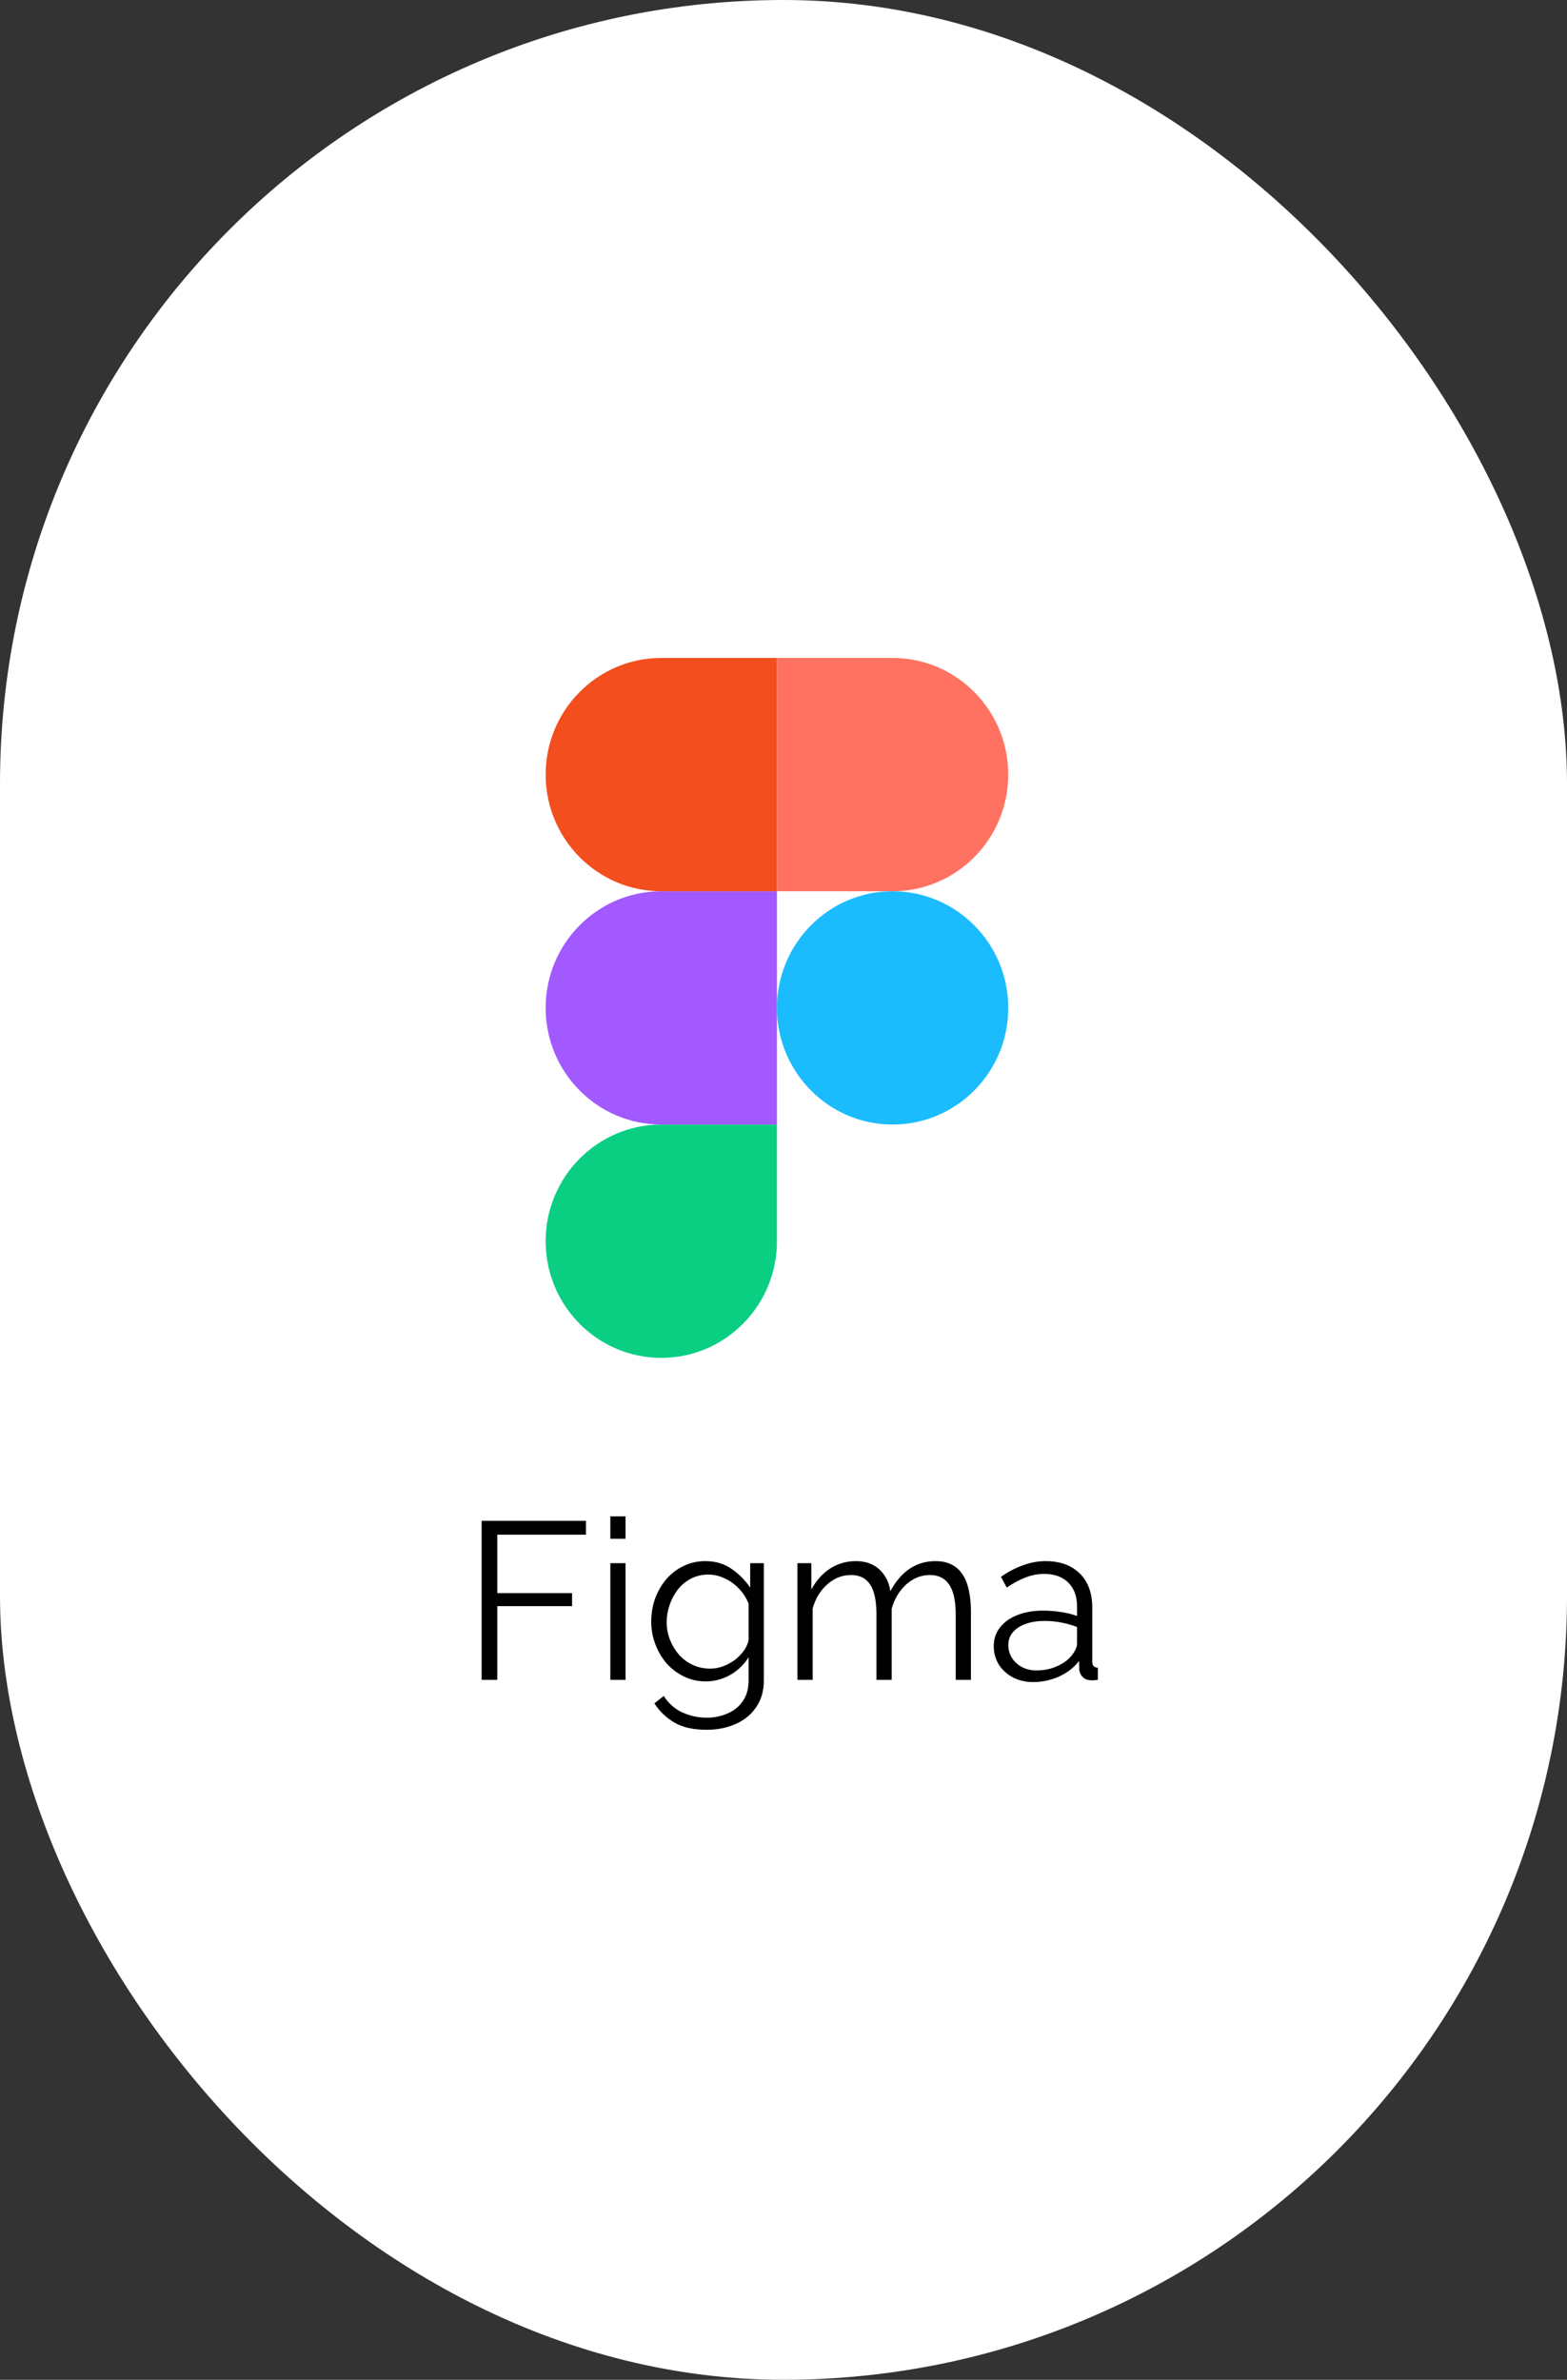
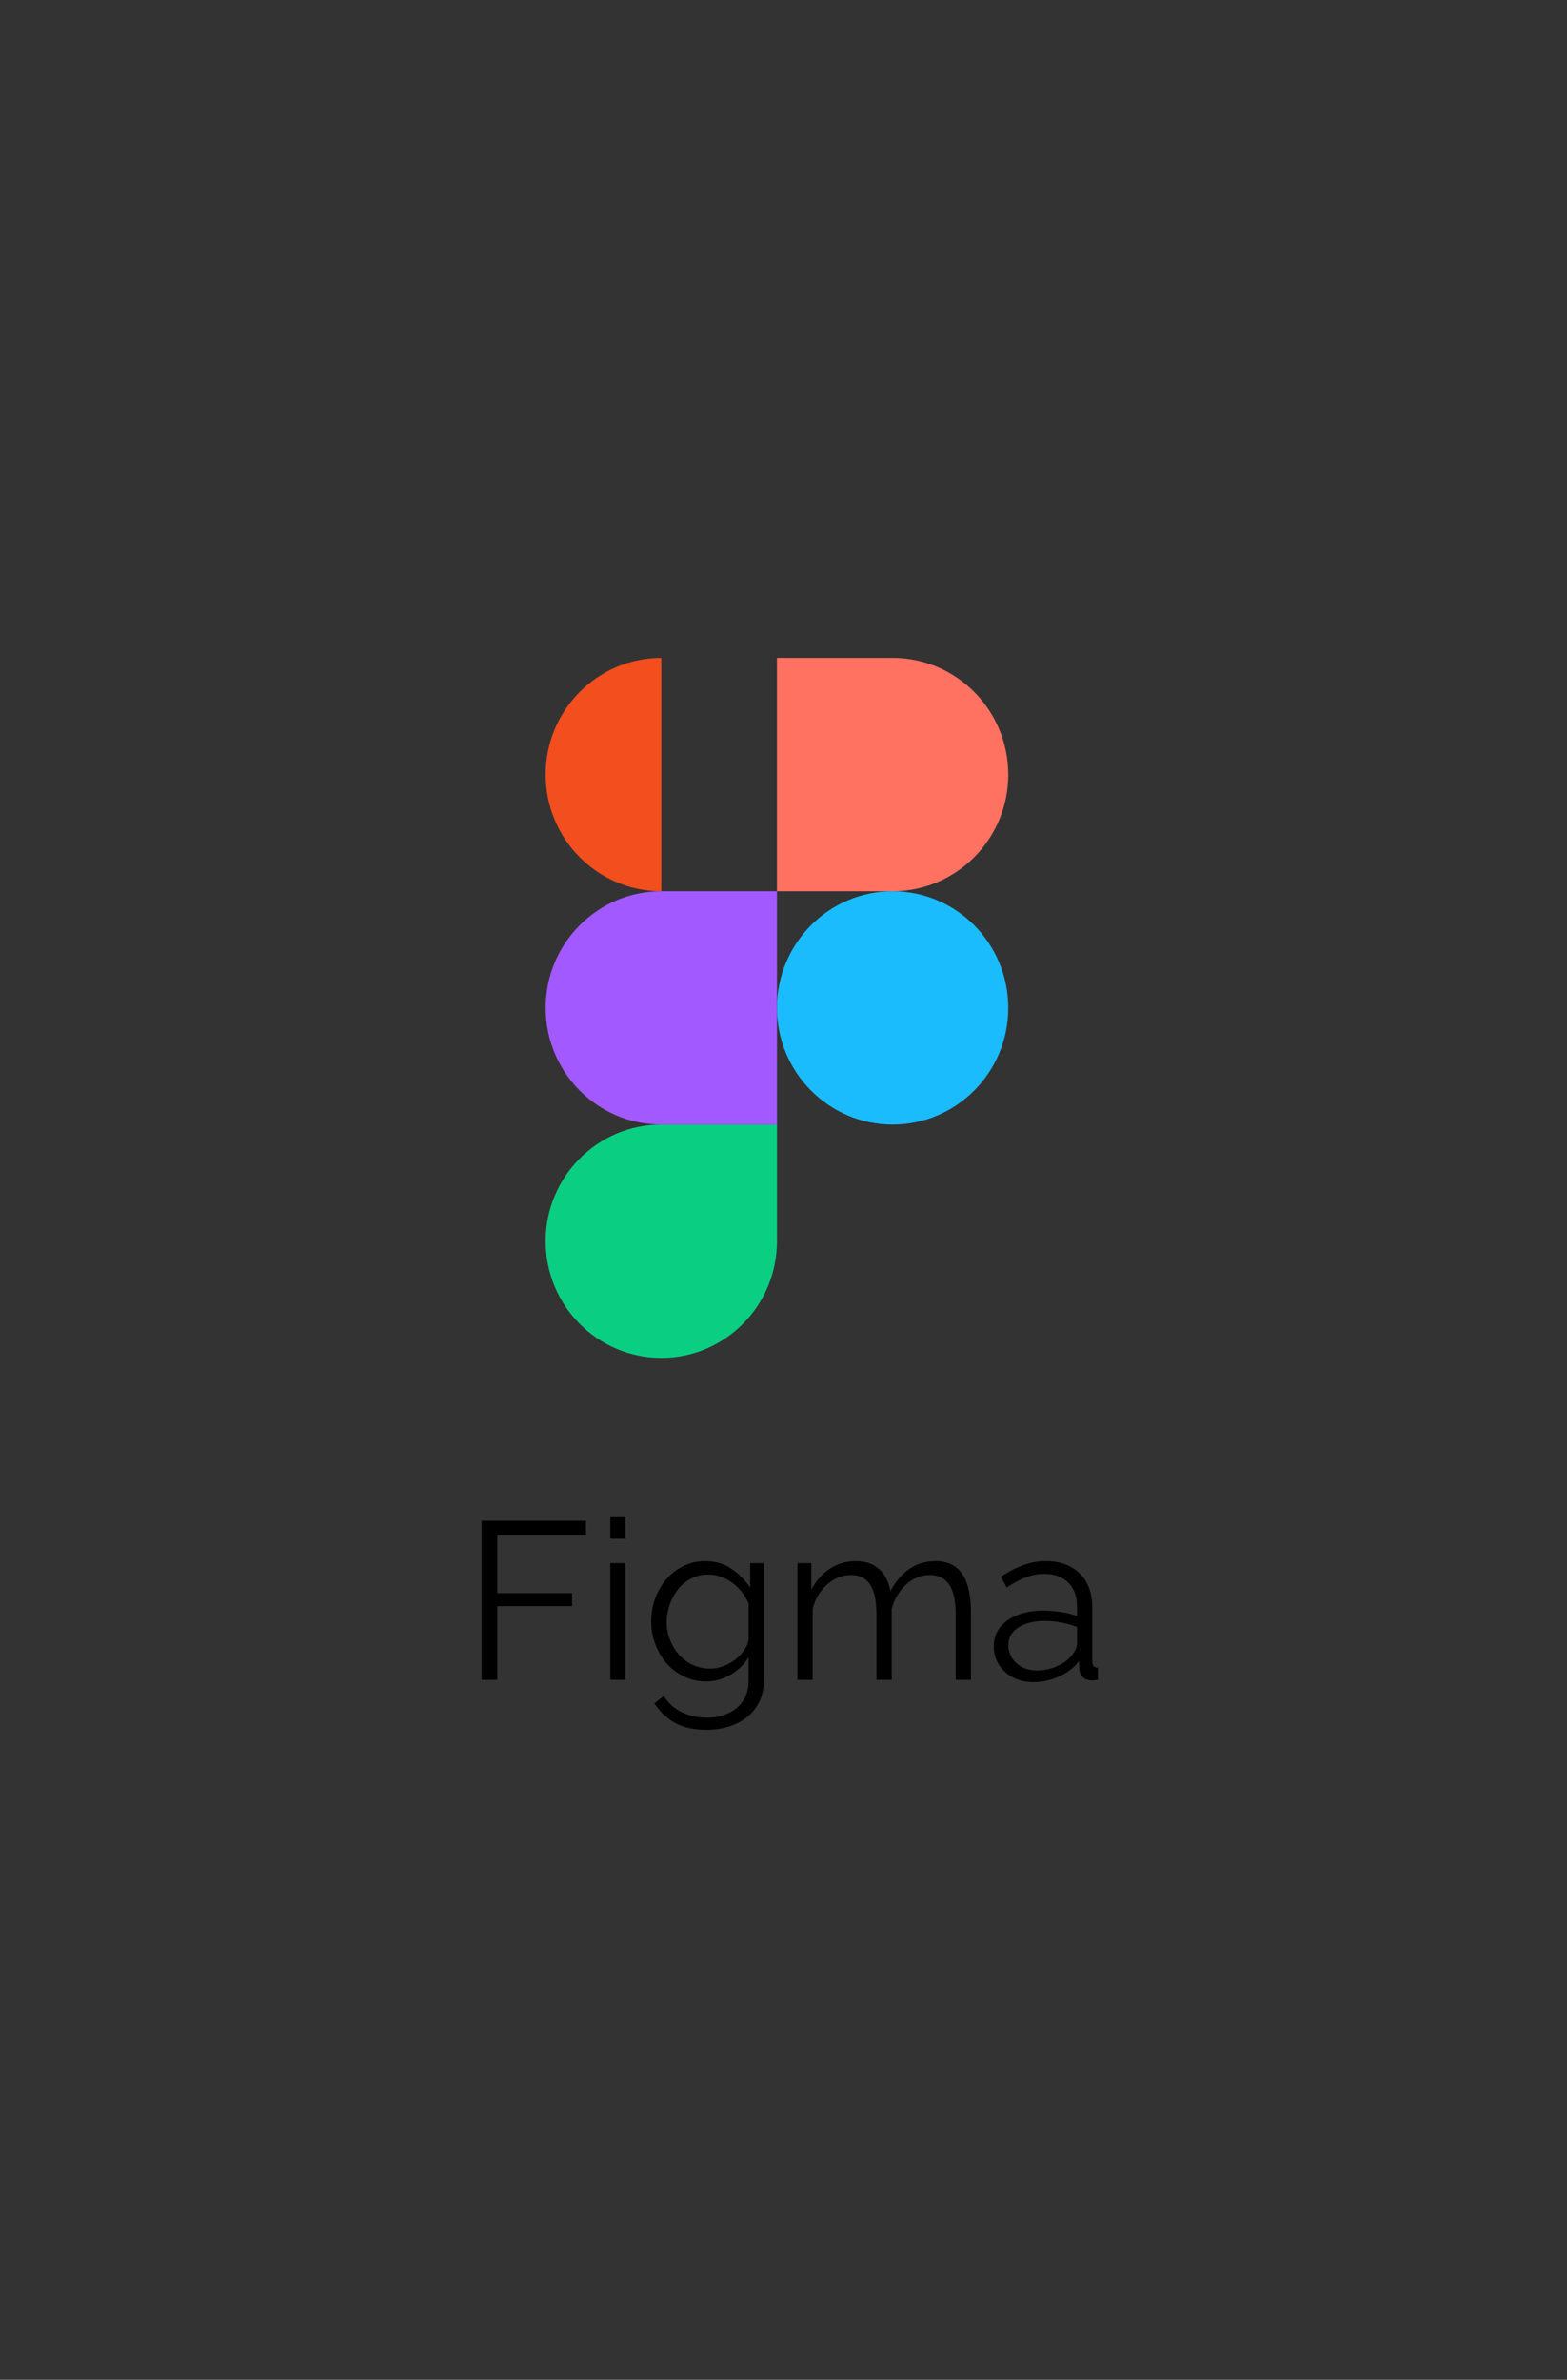
<svg xmlns="http://www.w3.org/2000/svg" width="112" height="170" viewBox="0 0 112 170" fill="none">
  <rect x="0" y="0" width="112" height="170" fill="#333333" stroke="none" />
-   <rect width="112" height="170" rx="56" fill="white" />
  <g clip-path="url(#clip0_198_83)">
    <path d="M47.266 97C51.829 97 55.532 93.267 55.532 88.667V80.333H47.266C42.703 80.333 39 84.067 39 88.667C39 93.267 42.703 97 47.266 97Z" fill="#0ACF83" />
    <path d="M39 72C39 67.4 42.703 63.667 47.266 63.667H55.532V80.333H47.266C42.703 80.333 39 76.6 39 72Z" fill="#A259FF" />
-     <path d="M39 55.333C39 50.733 42.703 47 47.266 47H55.532V63.667H47.266C42.703 63.667 39 59.933 39 55.333Z" fill="#F24E1E" />
+     <path d="M39 55.333C39 50.733 42.703 47 47.266 47V63.667H47.266C42.703 63.667 39 59.933 39 55.333Z" fill="#F24E1E" />
    <path d="M55.532 47H63.798C68.361 47 72.064 50.733 72.064 55.333C72.064 59.933 68.361 63.667 63.798 63.667H55.532V47Z" fill="#FF7262" />
    <path d="M72.064 72C72.064 76.6 68.361 80.333 63.798 80.333C59.236 80.333 55.532 76.6 55.532 72C55.532 67.4 59.236 63.667 63.798 63.667C68.361 63.667 72.064 67.4 72.064 72Z" fill="#1ABCFE" />
  </g>
  <path d="M34.424 120V108.64H41.88V109.632H35.544V113.808H40.888V114.736H35.544V120H34.424ZM43.622 120V111.664H44.71V120H43.622ZM43.622 109.92V108.32H44.71V109.92H43.622ZM50.45 120.112C49.885 120.112 49.362 119.995 48.882 119.76C48.402 119.525 47.986 119.211 47.634 118.816C47.293 118.411 47.026 117.952 46.834 117.44C46.642 116.928 46.546 116.4 46.546 115.856C46.546 115.269 46.637 114.72 46.818 114.208C47.01 113.685 47.277 113.221 47.618 112.816C47.97 112.411 48.381 112.096 48.85 111.872C49.32 111.637 49.842 111.52 50.418 111.52C51.133 111.52 51.752 111.701 52.274 112.064C52.808 112.427 53.256 112.875 53.618 113.408V111.664H54.594V120.032C54.594 120.8 54.408 121.445 54.034 121.968C53.672 122.501 53.176 122.901 52.546 123.168C51.928 123.435 51.25 123.568 50.514 123.568C49.565 123.568 48.797 123.397 48.21 123.056C47.624 122.715 47.144 122.256 46.77 121.68L47.442 121.152C47.773 121.675 48.21 122.064 48.754 122.32C49.309 122.576 49.896 122.704 50.514 122.704C51.058 122.704 51.554 122.603 52.002 122.4C52.461 122.208 52.824 121.915 53.09 121.52C53.368 121.125 53.506 120.629 53.506 120.032V118.384C53.186 118.907 52.749 119.328 52.194 119.648C51.64 119.957 51.058 120.112 50.45 120.112ZM50.754 119.2C51.085 119.2 51.4 119.141 51.698 119.024C52.008 118.907 52.29 118.752 52.546 118.56C52.802 118.357 53.016 118.133 53.186 117.888C53.357 117.643 53.464 117.392 53.506 117.136V114.56C53.346 114.155 53.117 113.797 52.818 113.488C52.52 113.168 52.178 112.923 51.794 112.752C51.421 112.571 51.032 112.48 50.626 112.48C50.157 112.48 49.736 112.581 49.362 112.784C49 112.976 48.69 113.237 48.434 113.568C48.189 113.888 47.997 114.251 47.858 114.656C47.72 115.061 47.65 115.467 47.65 115.872C47.65 116.32 47.73 116.747 47.89 117.152C48.05 117.547 48.269 117.904 48.546 118.224C48.834 118.533 49.165 118.773 49.538 118.944C49.922 119.115 50.328 119.2 50.754 119.2ZM69.397 120H68.309V115.344C68.309 114.373 68.154 113.659 67.845 113.2C67.535 112.741 67.077 112.512 66.469 112.512C65.84 112.512 65.274 112.736 64.773 113.184C64.282 113.632 63.935 114.208 63.733 114.912V120H62.645V115.344C62.645 114.363 62.495 113.648 62.197 113.2C61.898 112.741 61.44 112.512 60.821 112.512C60.202 112.512 59.642 112.731 59.141 113.168C58.639 113.605 58.288 114.181 58.085 114.896V120H56.997V111.664H57.989V113.552C58.341 112.901 58.789 112.4 59.333 112.048C59.888 111.696 60.501 111.52 61.173 111.52C61.866 111.52 62.426 111.717 62.853 112.112C63.279 112.507 63.541 113.024 63.637 113.664C64.021 112.96 64.48 112.427 65.013 112.064C65.557 111.701 66.17 111.52 66.853 111.52C67.322 111.52 67.717 111.605 68.037 111.776C68.368 111.947 68.629 112.192 68.821 112.512C69.023 112.821 69.168 113.2 69.253 113.648C69.349 114.085 69.397 114.576 69.397 115.12V120ZM71.028 117.6C71.028 117.077 71.177 116.629 71.476 116.256C71.775 115.872 72.185 115.579 72.708 115.376C73.241 115.163 73.855 115.056 74.548 115.056C74.953 115.056 75.375 115.088 75.812 115.152C76.249 115.216 76.639 115.312 76.98 115.44V114.736C76.98 114.032 76.772 113.472 76.356 113.056C75.94 112.64 75.364 112.432 74.628 112.432C74.18 112.432 73.737 112.517 73.3 112.688C72.873 112.848 72.425 113.088 71.956 113.408L71.54 112.64C72.084 112.267 72.617 111.989 73.14 111.808C73.663 111.616 74.196 111.52 74.74 111.52C75.764 111.52 76.575 111.813 77.172 112.4C77.769 112.987 78.068 113.797 78.068 114.832V118.688C78.068 118.837 78.1 118.949 78.164 119.024C78.228 119.088 78.329 119.125 78.468 119.136V120C78.351 120.011 78.249 120.021 78.164 120.032C78.079 120.043 78.015 120.043 77.972 120.032C77.705 120.021 77.503 119.936 77.364 119.776C77.225 119.616 77.151 119.445 77.14 119.264L77.124 118.656C76.751 119.136 76.265 119.509 75.668 119.776C75.071 120.032 74.463 120.16 73.844 120.16C73.311 120.16 72.825 120.048 72.388 119.824C71.961 119.589 71.625 119.28 71.38 118.896C71.145 118.501 71.028 118.069 71.028 117.6ZM76.612 118.24C76.729 118.091 76.82 117.947 76.884 117.808C76.948 117.669 76.98 117.547 76.98 117.44V116.224C76.617 116.085 76.239 115.979 75.844 115.904C75.46 115.829 75.071 115.792 74.676 115.792C73.897 115.792 73.268 115.947 72.788 116.256C72.308 116.565 72.068 116.987 72.068 117.52C72.068 117.829 72.148 118.123 72.308 118.4C72.468 118.667 72.703 118.891 73.012 119.072C73.321 119.243 73.684 119.328 74.1 119.328C74.623 119.328 75.108 119.227 75.556 119.024C76.015 118.821 76.367 118.56 76.612 118.24Z" fill="black" />
  <defs>
    <clipPath id="clip0_198_83">
      <rect width="33.065" height="50" fill="white" transform="translate(39 47)" />
    </clipPath>
  </defs>
</svg>